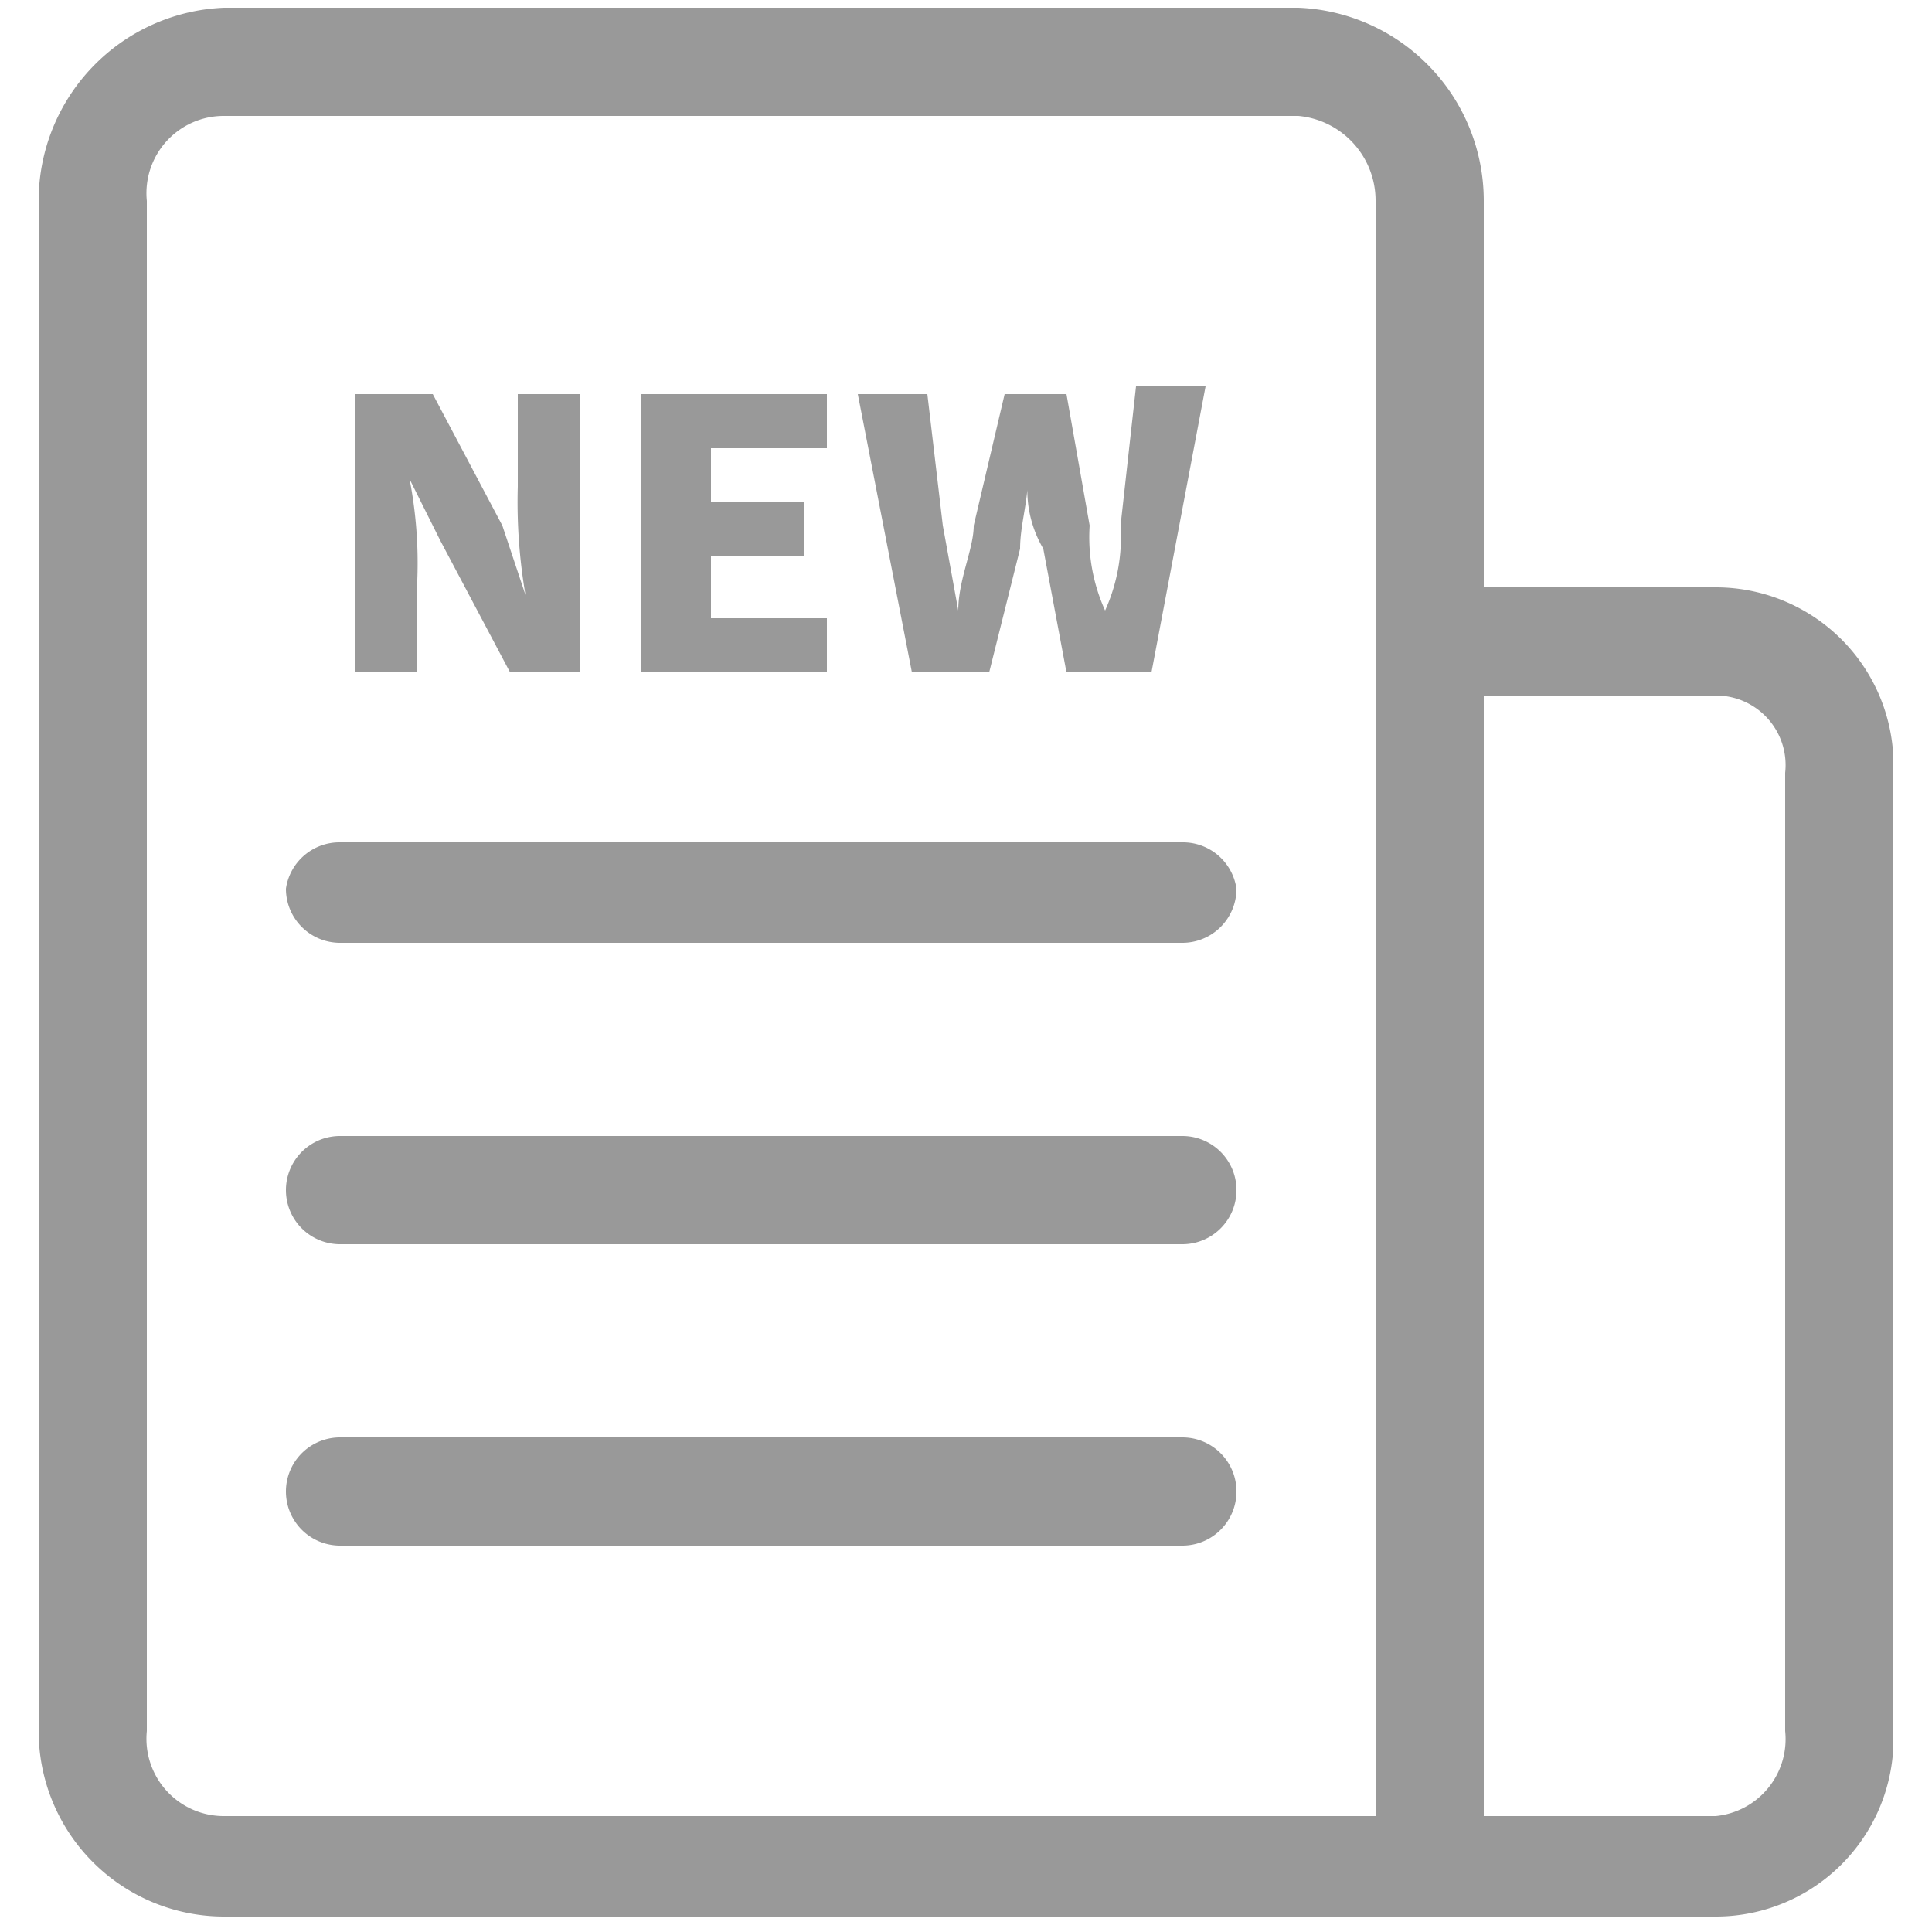
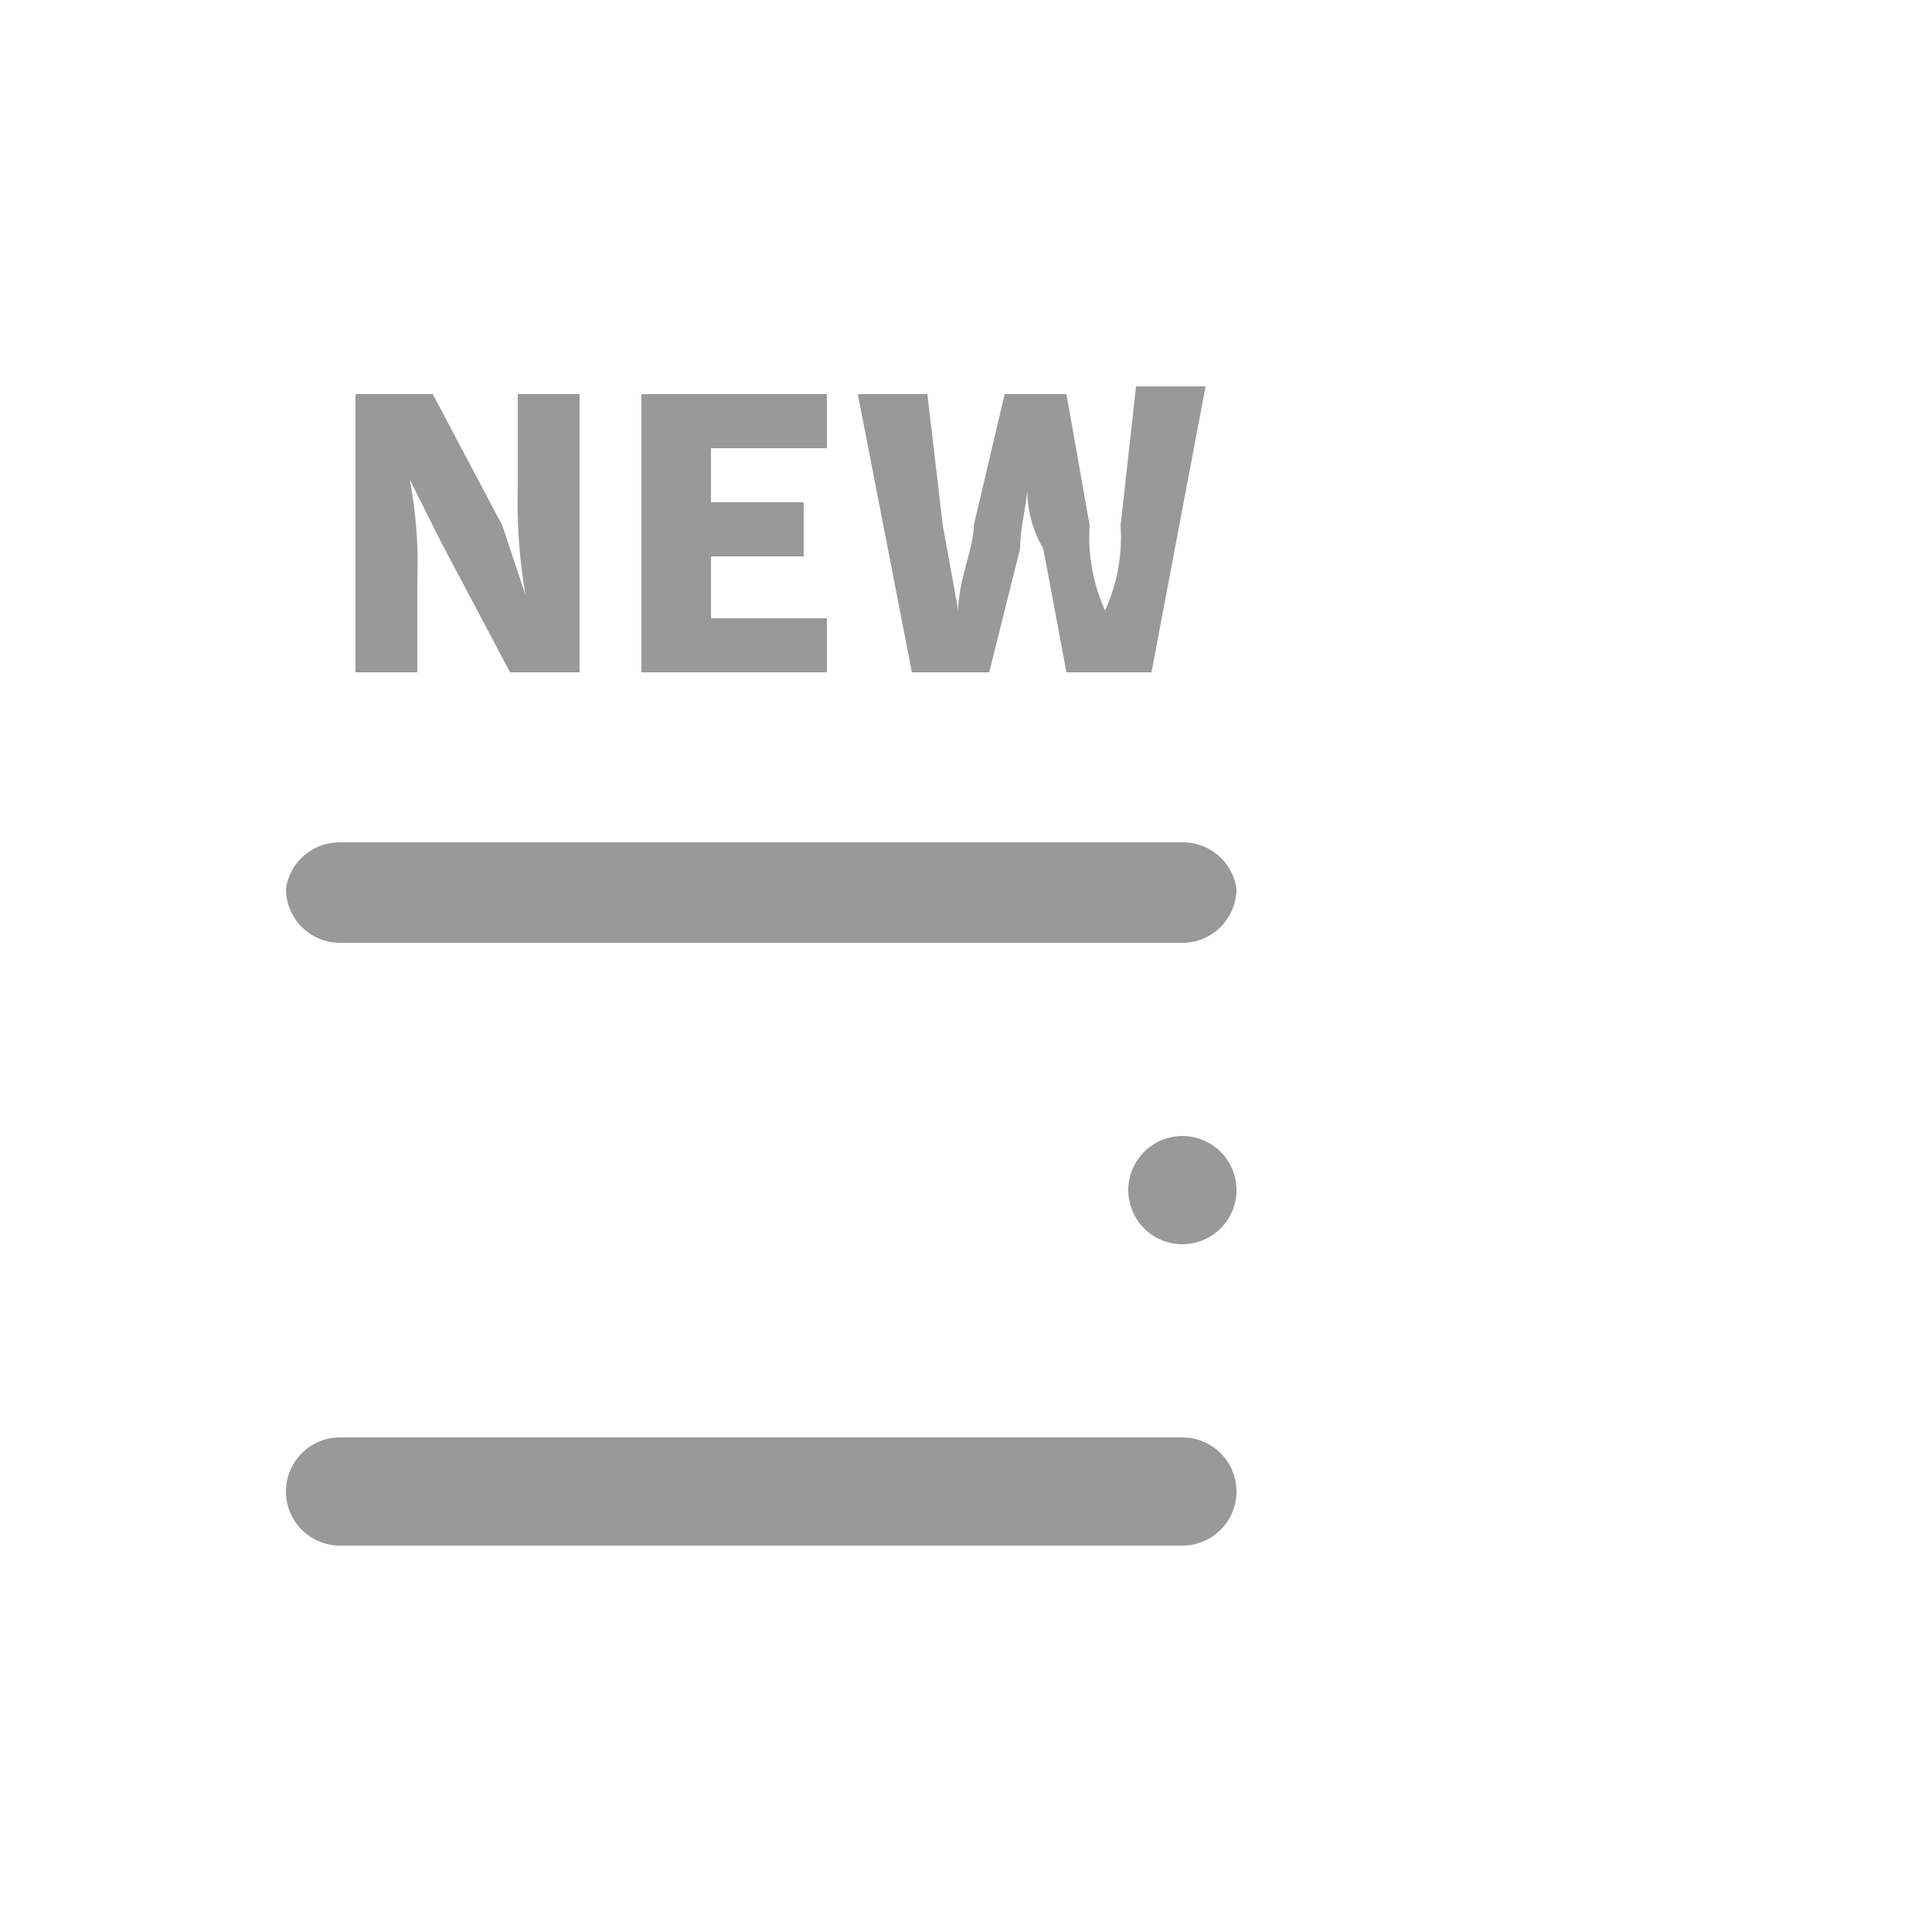
<svg xmlns="http://www.w3.org/2000/svg" id="图层_1" data-name="图层 1" viewBox="0 0 25 25">
  <defs>
    <style>.cls-1{fill:none;}.cls-2{clip-path:url(#clip-path);}.cls-3{fill:#999;}</style>
    <clipPath id="clip-path">
-       <rect class="cls-1" x="0.5" y="0.1" width="24" height="24.76" />
-     </clipPath>
+       </clipPath>
  </defs>
  <title>行业新闻</title>
  <g class="cls-2">
-     <path class="cls-3" d="M22.2,7.6h-3v-5A2.5,2.5,0,0,0,16.8.1H2.9A2.5,2.5,0,0,0,.5,2.6V22.4a2.4,2.4,0,0,0,2.4,2.4H22.2a2.3,2.3,0,0,0,2.3-2.4V10a2.3,2.3,0,0,0-2.3-2.4ZM17.8,23.5H2.9a1,1,0,0,1-1-1.1V2.6a1,1,0,0,1,1-1.1H16.8a1.1,1.1,0,0,1,1,1.1V9h0Zm5.3-1.1a1,1,0,0,1-.9,1.1h-3V9h3a.9.9,0,0,1,.9,1Zm0,0" />
-   </g>
-   <path class="cls-3" d="M5.4,7.5a5.7,5.7,0,0,0-.1-1.3l.4.8.9,1.7h.9V5.1H6.7V6.3a7.1,7.1,0,0,0,.1,1.4l-.3-.9L5.6,5.1h-1V8.7h.8Zm5.3.5H9.2V7.2h1.2V6.5H9.2V5.8h1.5V5.1H8.3V8.7h2.4Zm2.1.7.4-1.6c0-.3.1-.6.1-.9a1.5,1.5,0,0,0,.2.9l.3,1.6h1.1L15.6,5h-.9l-.2,1.8a2.3,2.3,0,0,1-.2,1.1,2.3,2.3,0,0,1-.2-1.1l-.3-1.7H13l-.4,1.7c0,.3-.2.7-.2,1.1l-.2-1.1L12,5.1h-.9l.7,3.6Zm2.5,9.9H4.4a.7.7,0,1,0,0,1.4H15.3a.7.7,0,0,0,0-1.4Zm0-3.9H4.4a.7.7,0,1,0,0,1.4H15.3a.7.7,0,1,0,0-1.4Zm0-3.8H4.4a.7.7,0,0,0-.7.6.7.7,0,0,0,.7.7H15.3a.7.7,0,0,0,.7-.7.7.7,0,0,0-.7-.6Zm0,0" />
+     </g>
+   <path class="cls-3" d="M5.4,7.5a5.7,5.7,0,0,0-.1-1.3l.4.8.9,1.7h.9V5.1H6.7V6.3a7.1,7.1,0,0,0,.1,1.4l-.3-.9L5.6,5.1h-1V8.7h.8Zm5.3.5H9.2V7.2h1.2V6.5H9.2V5.8h1.5V5.1H8.3V8.7h2.4Zm2.1.7.4-1.6c0-.3.1-.6.1-.9a1.5,1.5,0,0,0,.2.9l.3,1.6h1.1L15.6,5h-.9l-.2,1.8a2.3,2.3,0,0,1-.2,1.1,2.3,2.3,0,0,1-.2-1.1l-.3-1.7H13l-.4,1.7c0,.3-.2.7-.2,1.1l-.2-1.1L12,5.1h-.9l.7,3.6Zm2.5,9.9H4.4a.7.7,0,1,0,0,1.4H15.3a.7.7,0,0,0,0-1.4Zm0-3.9a.7.7,0,1,0,0,1.4H15.3a.7.7,0,1,0,0-1.4Zm0-3.8H4.4a.7.7,0,0,0-.7.6.7.7,0,0,0,.7.7H15.3a.7.7,0,0,0,.7-.7.7.7,0,0,0-.7-.6Zm0,0" />
</svg>